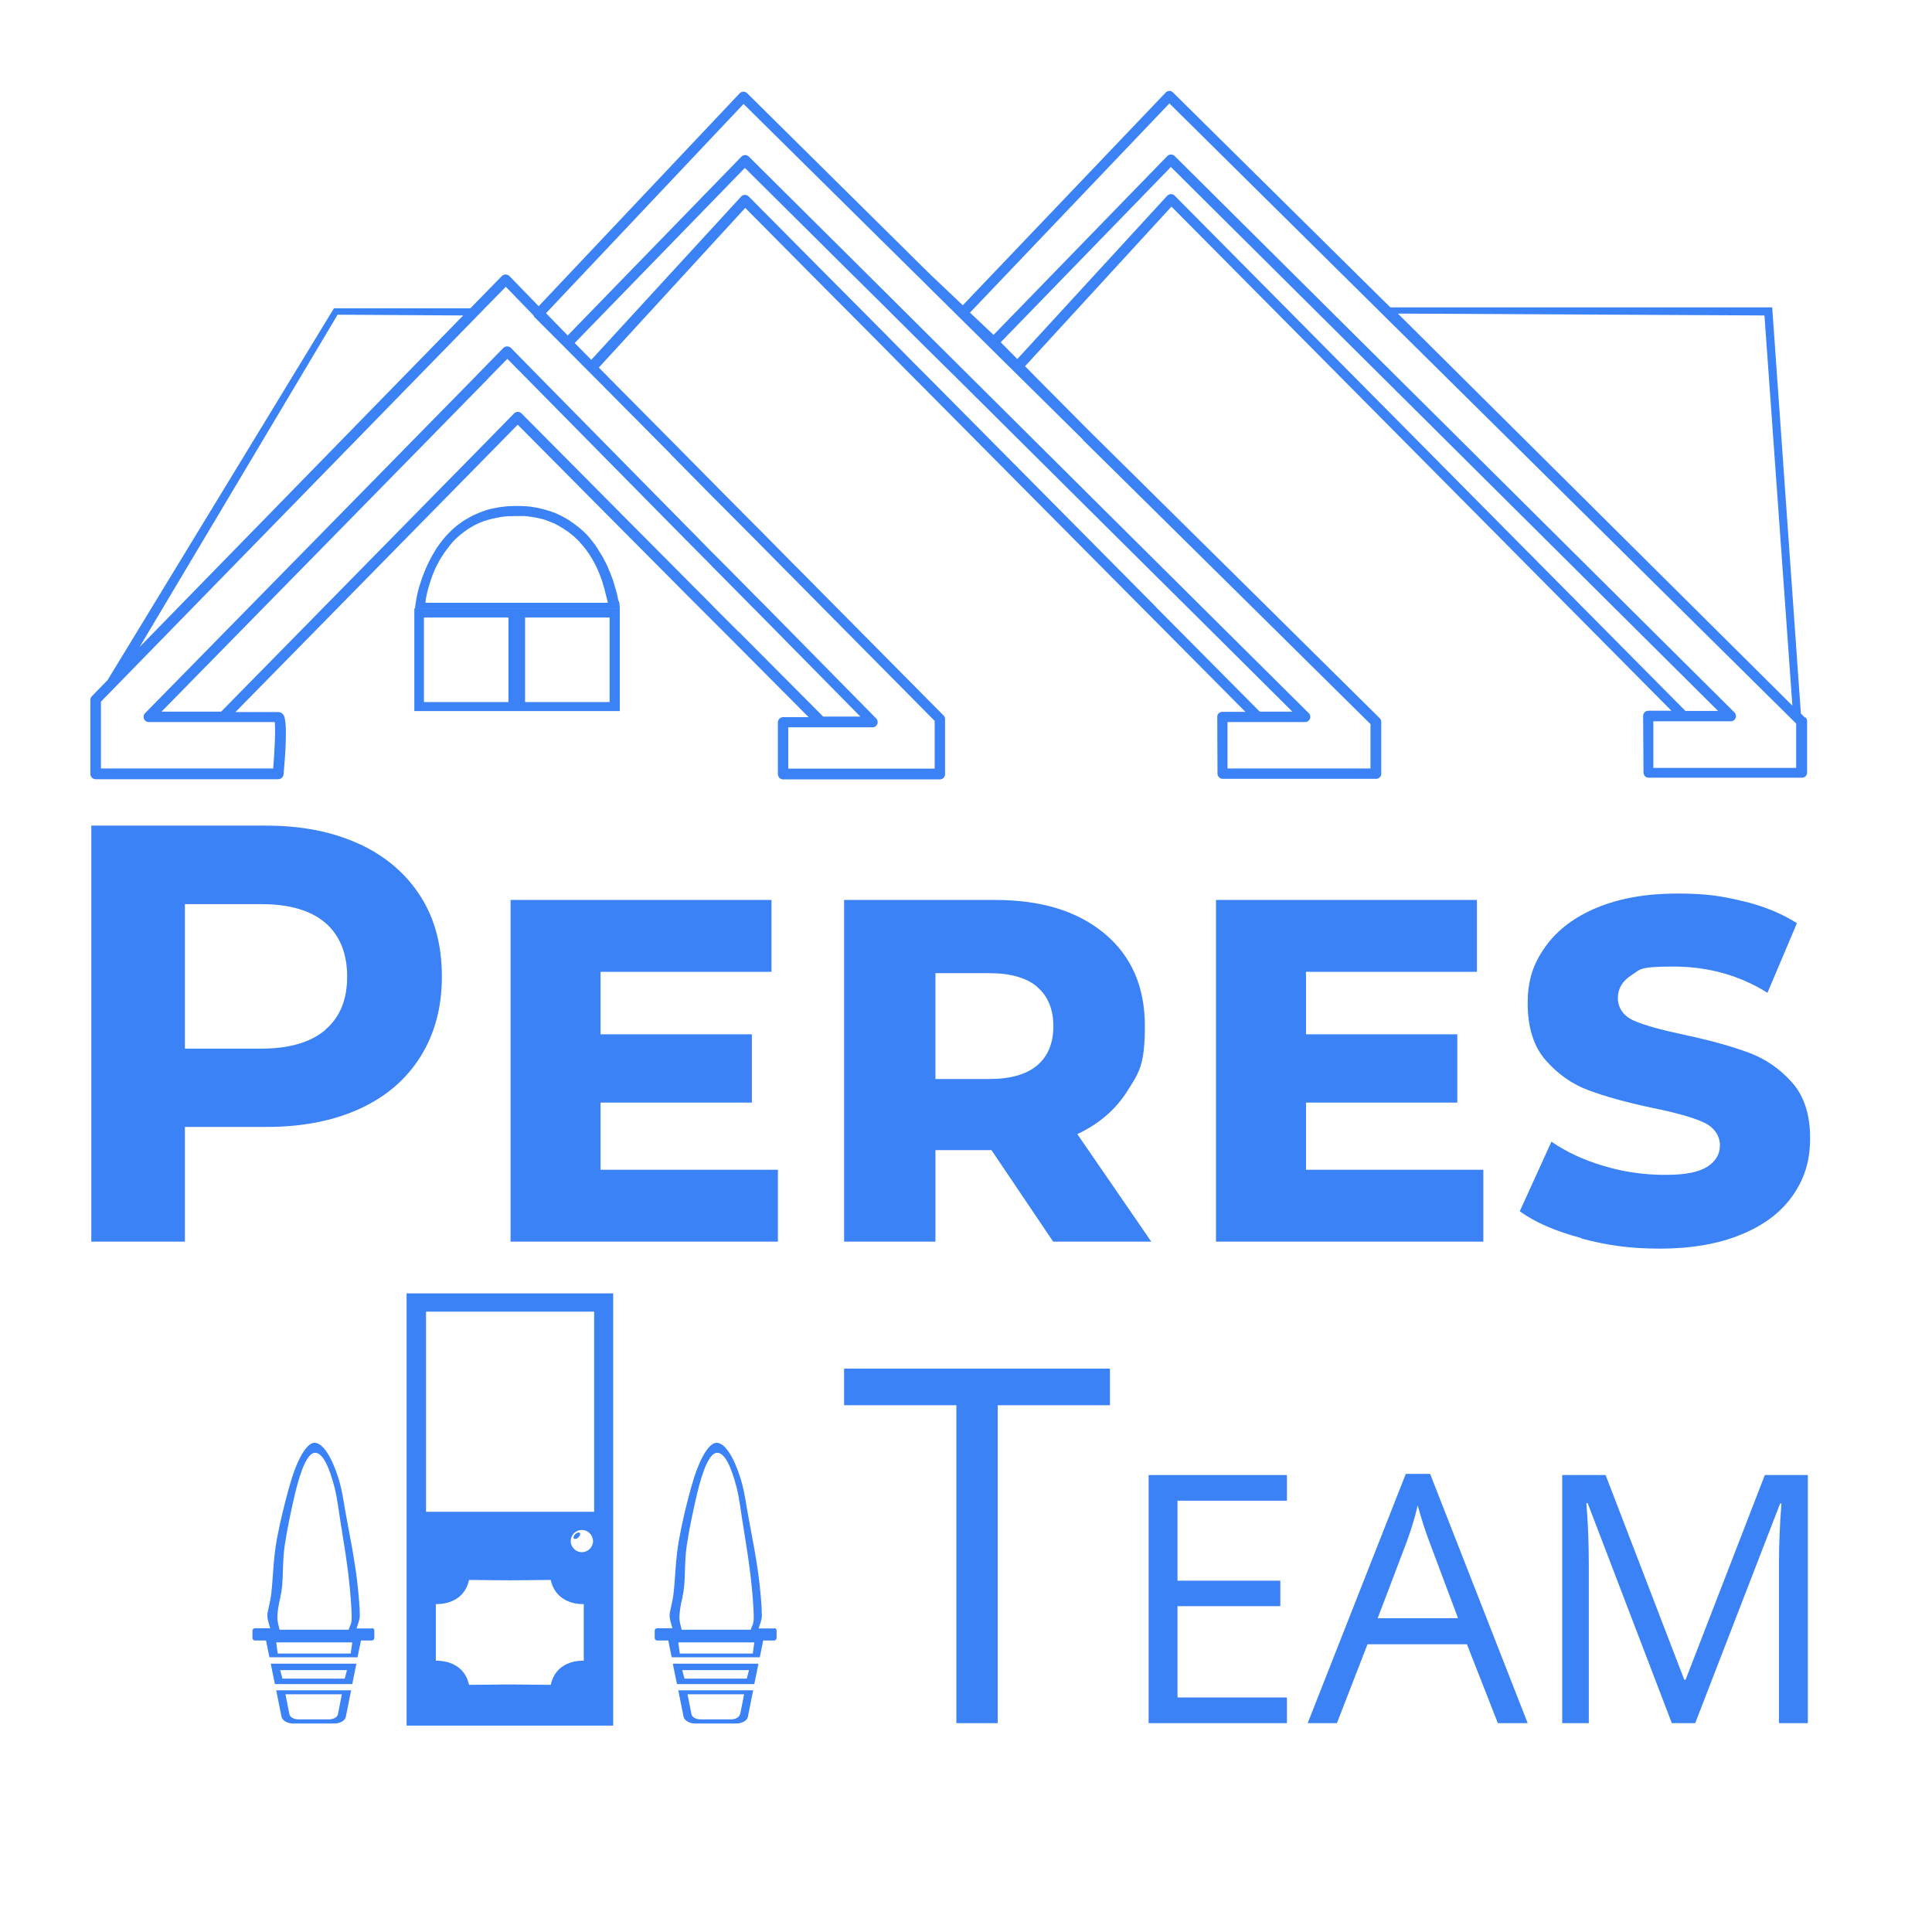
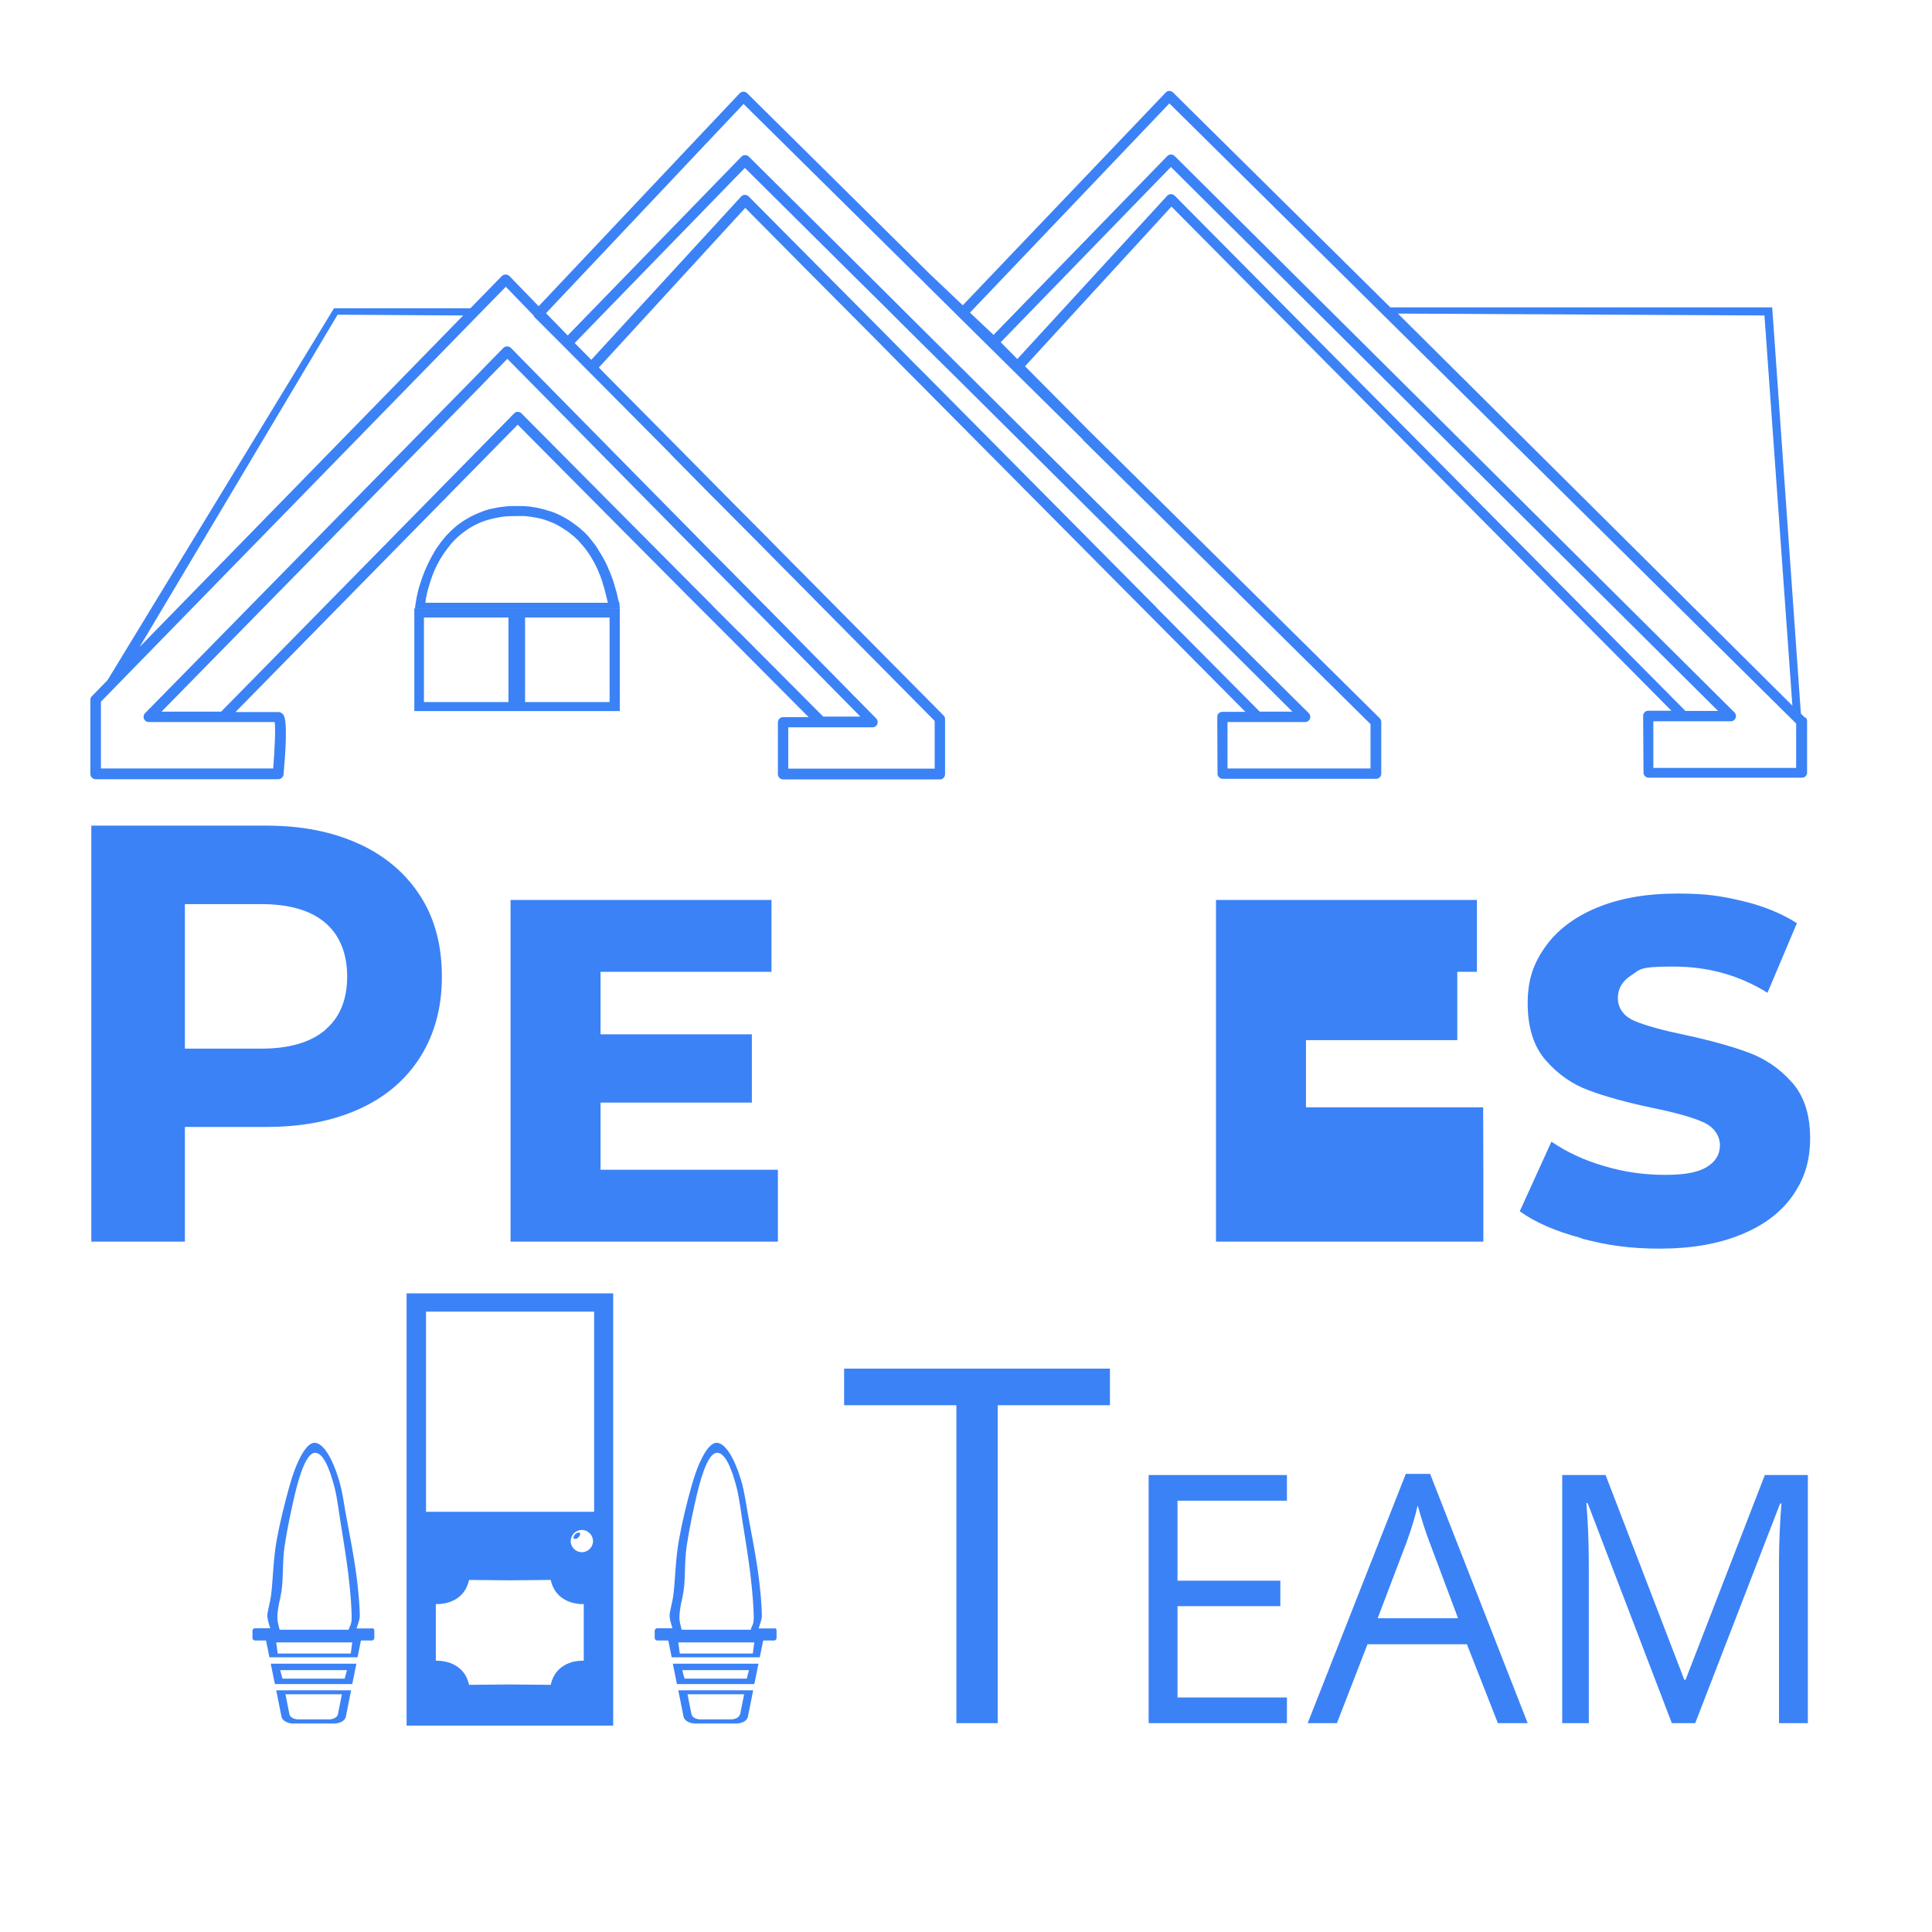
<svg xmlns="http://www.w3.org/2000/svg" id="Layer_1" version="1.1" viewBox="0 0 1024 1024">
  <defs>
    <style>
      .st0 {
        fill: #3b82f6;
      }
    </style>
  </defs>
  <g>
    <path class="st0" d="M190.6,447.4c14,6.5,24.7,15.8,32.3,27.7s11.3,26.1,11.3,42.5-3.8,30.3-11.3,42.4c-7.6,12.1-18.3,21.3-32.3,27.7-14,6.4-30.4,9.6-49.4,9.6h-43.2v60.8h-49.6v-220.5h92.7c19,0,35.4,3.3,49.4,9.8h0ZM172.4,545.8c7.8-6.6,11.6-16,11.6-28.2s-3.9-21.9-11.6-28.5-19.1-9.9-34-9.9h-40.4v76.6h40.4c14.9,0,26.2-3.3,34-9.9Z" />
    <path class="st0" d="M412.3,620v38.1h-141.7v-181.1h138.3v38.1h-90.6v33.1h80.2v36.2h-80.2v35.6h93.9Z" />
-     <path class="st0" d="M525.5,609.6h-29.7v48.5h-48.4v-181.1h80.2c24.3,0,43.5,5.9,57.8,17.8,14.3,11.9,21.4,28.2,21.4,49s-3.1,24.7-9.3,34.5c-6.2,9.8-15,17.4-26.5,22.8l39.2,57h-52l-32.7-48.5h0ZM549.7,523c-5.7-4.8-14.2-7.2-25.4-7.2h-28.5v56.1h28.5c11.2,0,19.7-2.4,25.4-7.2,5.7-4.8,8.6-11.8,8.6-20.8s-2.9-16-8.6-20.8h0Z" />
-     <path class="st0" d="M786.2,620v38.1h-141.7v-181.1h138.3v38.1h-90.6v33.1h80.2v36.2h-80.2v35.6h93.9Z" />
+     <path class="st0" d="M786.2,620v38.1h-141.7v-181.1h138.3v38.1h-90.6h80.2v36.2h-80.2v35.6h93.9Z" />
    <path class="st0" d="M838.1,656.2c-13.6-3.6-24.4-8.3-32.6-14.2l16.8-36.9c8,5.5,17.2,9.8,27.8,12.9,10.6,3.2,21.4,4.7,32.4,4.7s17.6-1.4,22.2-4.2c4.6-2.8,6.9-6.7,6.9-11.5s-2.9-9.5-8.6-12.1c-5.7-2.6-14.8-5.2-27.2-7.7-13.7-2.9-24.9-6-33.7-9.3-8.8-3.2-16.4-8.6-22.8-15.9s-9.6-17.4-9.6-30.2,3.2-21.4,9.5-30.2c6.3-8.8,15.5-15.7,27.4-20.6,11.9-4.9,26-7.4,42.1-7.4s23.4,1.3,34.6,3.9c11.2,2.6,20.9,6.6,29.1,11.8l-15.6,36.9c-14.7-9.2-31.3-13.9-49.9-13.9s-17.4,1.5-22.2,4.6c-4.8,3-7.2,7.1-7.2,12.1s2.8,9.5,8.6,12c5.7,2.5,14.8,5,27.2,7.6,13.5,2.9,24.6,6,33.5,9.3,8.9,3.3,16.5,8.5,23,15.8,6.4,7.2,9.6,17.1,9.6,29.5s-3.1,21.7-9.3,30.6c-6.2,8.8-15.3,15.7-27.4,20.6-12,4.9-26.3,7.4-42.8,7.4s-28.2-1.8-41.8-5.4h0Z" />
  </g>
  <g>
    <path class="st0" d="M528.8,913.3h-21.9v-168.5h-59.5v-19.4h140.9v19.4h-59.5v168.5Z" />
    <path class="st0" d="M682.1,913.3h-73.3v-131.5h73.3v13.6h-58v42.4h54.5v13.5h-54.5v48.4h58v13.7h0Z" />
    <path class="st0" d="M793.9,913.3l-16.4-41.8h-52.7l-16.2,41.8h-15.5l52-132.1h12.9l51.7,132.1h-15.8ZM772.8,857.7l-15.3-40.8c-2-5.2-4-11.5-6.1-19-1.3,5.8-3.2,12.1-5.7,19l-15.5,40.8h42.5,0Z" />
    <path class="st0" d="M886.1,913.3l-44.6-116.6h-.7c.8,9.2,1.3,20.2,1.3,32.9v83.7h-14.1v-131.5h23l41.7,108.5h.7l42-108.5h22.8v131.5h-15.3v-84.7c0-9.7.4-20.3,1.3-31.7h-.7l-45,116.4h-12.3Z" />
  </g>
  <g>
    <path class="st0" d="M307.1,812.6s-.1,0-.2-.1c-.5-.2-1.3,0-2,.8-.1.1-.2.3-.3.4,0,0,0,0,0,0-.5.7-.6,1.4-.3,1.7.4.4,1.4.1,2.2-.7.8-.8,1.1-1.7.7-2.2h0ZM307.1,812.6s-.1,0-.2-.1c-.5-.2-1.3,0-2,.8-.1.1-.2.3-.3.4,0,0,0,0,0,0-.5.7-.6,1.4-.3,1.7.4.4,1.4.1,2.2-.7.8-.8,1.1-1.7.7-2.2h0ZM307.1,812.6s-.1,0-.2-.1c-.5-.2-1.3,0-2,.8-.1.1-.2.3-.3.4,0,0,0,0,0,0-.5.7-.6,1.4-.3,1.7.4.4,1.4.1,2.2-.7.8-.8,1.1-1.7.7-2.2h0ZM307.1,812.6s-.1,0-.2-.1c-.5-.2-1.3,0-2,.8-.1.1-.2.3-.3.4,0,0,0,0,0,0-.5.7-.6,1.4-.3,1.7.4.4,1.4.1,2.2-.7.8-.8,1.1-1.7.7-2.2h0ZM307.1,812.6s-.1,0-.2-.1c-.5-.2-1.3,0-2,.8-.1.1-.2.3-.3.4,0,0,0,0,0,0-.5.7-.6,1.4-.3,1.7.4.4,1.4.1,2.2-.7.8-.8,1.1-1.7.7-2.2h0ZM307.1,812.6s-.1,0-.2-.1c-.5-.2-1.3,0-2,.8-.1.1-.2.3-.3.4,0,0,0,0,0,0-.5.7-.6,1.4-.3,1.7.4.4,1.4.1,2.2-.7.8-.8,1.1-1.7.7-2.2h0ZM307.1,812.6s-.1,0-.2-.1c-.5-.2-1.3,0-2,.8-.1.1-.2.3-.3.4,0,0,0,0,0,0-.5.7-.6,1.4-.3,1.7.4.4,1.4.1,2.2-.7.8-.8,1.1-1.7.7-2.2h0ZM307.1,812.6s-.1,0-.2-.1c-.5-.2-1.3,0-2,.8-.1.1-.2.3-.3.4,0,0,0,0,0,0-.5.7-.6,1.4-.3,1.7.4.4,1.4.1,2.2-.7.8-.8,1.1-1.7.7-2.2h0ZM307.1,812.6s-.1,0-.2-.1c-.5-.2-1.3,0-2,.8-.1.1-.2.3-.3.4,0,0,0,0,0,0-.5.7-.6,1.4-.3,1.7.4.4,1.4.1,2.2-.7.8-.8,1.1-1.7.7-2.2h0ZM307.1,812.6s-.1,0-.2-.1c-.5-.2-1.3,0-2,.8-.1.1-.2.3-.3.4,0,0,0,0,0,0-.5.7-.6,1.4-.3,1.7.4.4,1.4.1,2.2-.7.8-.8,1.1-1.7.7-2.2h0ZM307.1,812.6s-.1,0-.2-.1c-.5-.2-1.3,0-2,.8-.1.1-.2.3-.3.4,0,0,0,0,0,0-.5.7-.6,1.4-.3,1.7.4.4,1.4.1,2.2-.7.8-.8,1.1-1.7.7-2.2h0ZM215.5,685.5v229.1h109.5v-229.1h-109.5,0ZM309.4,880.2c-1.5,0-4.3,0-7.3,1.1-3.8,1.3-8.6,4.4-10.2,11.7l-21.7-.2-21.6.2c-1.6-7.3-6.4-10.3-10.3-11.7-3-1-5.8-1.1-7.3-1.1v-30c1.4,0,4.3,0,7.3-1.1,3.9-1.3,8.7-4.4,10.3-11.7l21.7.2,21.6-.2c1.6,7.3,6.4,10.3,10.2,11.7,3,1,5.8,1.2,7.3,1.1v30h0ZM314.3,817.5c-.4,2.9-2.9,5.2-5.9,5.2s-5.5-2.3-5.9-5.2c0-.2,0-.5,0-.7,0-3.3,2.7-5.9,5.9-5.9s5.9,2.7,5.9,5.9,0,.5,0,.7h0ZM314.9,801.3h-89.1v-106.1h89.1v106.1ZM307,812.5c-.5-.2-1.3,0-2,.8-.1.1-.2.3-.3.4,0,0,0,0,0,0-.5.7-.6,1.4-.3,1.7.4.4,1.4.1,2.2-.7.8-.8,1.1-1.7.7-2.2,0,0-.1,0-.2-.1h0ZM307.1,812.6s-.1,0-.2-.1c-.5-.2-1.3,0-2,.8-.1.1-.2.3-.3.4,0,0,0,0,0,0-.5.7-.6,1.4-.3,1.7.4.4,1.4.1,2.2-.7.8-.8,1.1-1.7.7-2.2h0ZM307.1,812.6s-.1,0-.2-.1c-.5-.2-1.3,0-2,.8-.1.1-.2.3-.3.4,0,0,0,0,0,0-.5.7-.6,1.4-.3,1.7.4.4,1.4.1,2.2-.7.8-.8,1.1-1.7.7-2.2h0ZM307.1,812.6s-.1,0-.2-.1c-.5-.2-1.3,0-2,.8-.1.1-.2.3-.3.4,0,0,0,0,0,0-.5.7-.6,1.4-.3,1.7.4.4,1.4.1,2.2-.7.8-.8,1.1-1.7.7-2.2h0ZM307.1,812.6s-.1,0-.2-.1c-.5-.2-1.3,0-2,.8-.1.1-.2.3-.3.4,0,0,0,0,0,0-.5.7-.6,1.4-.3,1.7.4.4,1.4.1,2.2-.7.8-.8,1.1-1.7.7-2.2h0ZM307.1,812.6s-.1,0-.2-.1c-.5-.2-1.3,0-2,.8-.1.1-.2.3-.3.4,0,0,0,0,0,0-.5.7-.6,1.4-.3,1.7.4.4,1.4.1,2.2-.7.8-.8,1.1-1.7.7-2.2h0ZM307.1,812.6s-.1,0-.2-.1c-.5-.2-1.3,0-2,.8-.1.1-.2.3-.3.4,0,0,0,0,0,0-.5.7-.6,1.4-.3,1.7.4.4,1.4.1,2.2-.7.8-.8,1.1-1.7.7-2.2h0ZM307.1,812.6s-.1,0-.2-.1c-.5-.2-1.3,0-2,.8-.1.1-.2.3-.3.4,0,0,0,0,0,0-.5.7-.6,1.4-.3,1.7.4.4,1.4.1,2.2-.7.8-.8,1.1-1.7.7-2.2h0ZM307.1,812.6s-.1,0-.2-.1c-.5-.2-1.3,0-2,.8-.1.1-.2.3-.3.4,0,0,0,0,0,0-.5.7-.6,1.4-.3,1.7.4.4,1.4.1,2.2-.7.8-.8,1.1-1.7.7-2.2h0ZM307.1,812.6s-.1,0-.2-.1c-.5-.2-1.3,0-2,.8-.1.1-.2.3-.3.4,0,0,0,0,0,0-.5.7-.6,1.4-.3,1.7.4.4,1.4.1,2.2-.7.8-.8,1.1-1.7.7-2.2h0ZM307.1,812.6s-.1,0-.2-.1c-.5-.2-1.3,0-2,.8-.1.1-.2.3-.3.4,0,0,0,0,0,0-.5.7-.6,1.4-.3,1.7.4.4,1.4.1,2.2-.7.8-.8,1.1-1.7.7-2.2h0ZM307.1,812.6s-.1,0-.2-.1c-.5-.2-1.3,0-2,.8-.1.1-.2.3-.3.4,0,0,0,0,0,0-.5.7-.6,1.4-.3,1.7.4.4,1.4.1,2.2-.7.8-.8,1.1-1.7.7-2.2h0Z" />
    <path class="st0" d="M306.5,814.7c-.8.8-1.8,1.1-2.2.7-.3-.3-.2-1,.3-1.7h0c.7-.6,1.5-1,2.3-1.2,0,0,.1,0,.2.1.4.4.1,1.4-.7,2.2h0Z" />
-     <line class="st0" x1="287.3" y1="860.7" x2="286.4" y2="860.7" />
    <line class="st0" x1="287.3" y1="860.7" x2="286.4" y2="860.7" />
    <line class="st0" x1="287.3" y1="860.7" x2="286.4" y2="860.7" />
    <path class="st0" d="M306.5,814.7c-.8.8-1.8,1.1-2.2.7-.3-.3-.2-1,.3-1.7h0c0-.2.2-.3.3-.4.7-.7,1.5-1,2-.8,0,0,.1,0,.2.1.4.4.1,1.4-.7,2.2h0Z" />
    <path class="st0" d="M306.5,814.7c-.8.8-1.8,1.1-2.2.7-.3-.3-.2-1,.3-1.7h0c0-.2.2-.3.3-.4.7-.7,1.5-1,2-.8,0,0,.1,0,.2.1.4.4.1,1.4-.7,2.2h0Z" />
  </g>
  <path class="st0" d="M143.5,881.8l2.2,10.8h41l2.2-10.8h-45.4ZM182.7,889.7h-33l-1.2-4.5h35.4l-1.2,4.5ZM146.4,895.9l2.8,14c.4,2,3.1,3.6,6.2,3.6h21.7c3.1,0,5.8-1.5,6.2-3.6l2.8-14h-39.7,0ZM179.1,908.6c-.3,1.5-2.3,2.7-4.7,2.7h-16.3c-2.4,0-4.4-1.2-4.7-2.7l-2.1-10.6h29.9l-2.1,10.6Z" />
  <g>
    <g>
      <path class="st0" d="M197.2,863.1h-8.2c.6-2.2,1.7-4.4,1.7-6.8,0-3.9-.6-13.1-2.2-24.3-1.1-7.5-2.6-15.8-4.2-24.1-1.7-8.4-2.6-17-4.8-24-3.6-11.7-8.4-19.2-12.8-19.2s-9.6,9.6-13.4,23.4c-2.4,8.5-4.8,18.3-6.6,27.9-1.9,10.5-2,20.8-2.9,28.5-.6,5.3-2.1,9.4-2.1,11.7s.9,4.6,1.5,6.8h-8c-.8,0-1.4.6-1.4,1.3v3.9c0,.7.6,1.3,1.4,1.3h5.8l1.8,8.9h46.7l1.8-8.9h5.8c.7,0,1.3-.6,1.3-1.4v-3.9c0-.7-.6-1.3-1.3-1.3h0ZM148.6,846.3c1.9-7.2.8-17.2,2.3-27.2,1.4-9.2,3.4-18.5,5.3-26.7,3.1-13.2,6.8-22.4,10.8-22.4s7.4,7.2,10.3,18.3c1.7,6.7,2.5,14.9,3.9,22.9,1.3,7.9,2.5,15.8,3.4,23,1.3,10.7,1.8,19.4,1.8,23.2s-1.1,4.4-1.6,6.4h-36.6c-.5-2.1-1.2-4.2-1.2-6.4s.4-6.1,1.7-11.1ZM185.9,876.4h-38.7l-.8-5.9h40.3l-.8,5.9Z" />
      <path class="st0" d="M190,868.7h0Z" />
      <path class="st0" d="M142.5,868.7h0Z" />
    </g>
    <path class="st0" d="M146.3,870.1h0Z" />
    <path class="st0" d="M356.6,881.8l2.2,10.8h41l2.2-10.8h-45.4ZM395.8,889.7h-33l-1.2-4.5h35.4l-1.2,4.5ZM359.5,895.9l2.8,14c.4,2,3.1,3.6,6.2,3.6h21.7c3.1,0,5.8-1.5,6.2-3.6l2.8-14h-39.7ZM392.2,908.6c-.3,1.5-2.3,2.7-4.7,2.7h-16.3c-2.4,0-4.4-1.2-4.7-2.7l-2.1-10.6h30l-2.1,10.6Z" />
    <g>
      <path class="st0" d="M410.3,863.1h-8.2c.6-2.2,1.7-4.4,1.7-6.8,0-3.9-.6-13.1-2.2-24.3-1.1-7.5-2.6-15.8-4.2-24.1-1.7-8.4-2.6-17-4.8-24-3.6-11.7-8.4-19.2-12.8-19.2s-9.6,9.6-13.4,23.4c-2.4,8.5-4.8,18.3-6.5,27.9-1.9,10.5-2,20.8-2.9,28.5-.6,5.3-2.1,9.4-2.1,11.7s.9,4.6,1.5,6.8h-8c-.8,0-1.4.6-1.4,1.3v3.9c0,.7.6,1.3,1.4,1.3h5.8l1.8,8.9h46.7l1.8-8.9h5.8c.7,0,1.3-.6,1.3-1.4v-3.9c0-.7-.6-1.3-1.3-1.3h0ZM361.7,846.3c1.9-7.2.8-17.2,2.3-27.2,1.4-9.2,3.4-18.5,5.3-26.7,3.1-13.2,6.8-22.4,10.8-22.4s7.4,7.2,10.3,18.3c1.7,6.7,2.5,14.9,3.9,22.9,1.3,7.9,2.5,15.8,3.4,23,1.3,10.7,1.8,19.4,1.8,23.2s-1.1,4.4-1.6,6.4h-36.6c-.5-2.1-1.2-4.2-1.2-6.4s.4-6.1,1.7-11.1h0ZM399,876.4h-38.7l-.8-5.9h40.3l-.8,5.9h0Z" />
      <path class="st0" d="M403.1,868.7h0Z" />
      <path class="st0" d="M355.6,868.7h0Z" />
    </g>
    <path class="st0" d="M359.5,870.1h0Z" />
  </g>
  <path class="st0" d="M328.1,320.4l-2.1,2.1h2.4s0-.8-.3-2.1ZM323.1,355.9v7.8h0v-7.8h0Z" />
-   <path class="st0" d="M323.1,355.9v7.8h0v-7.8h0ZM323.1,355.9v7.8h0v-7.8h0ZM323.1,355.9v7.8h0v-7.8h0ZM323.1,355.9v7.8h0v-7.8h0ZM323.1,355.9v7.8h0v-7.8h0ZM323.1,355.9v7.8h0v-7.8h0ZM323.1,355.9v7.8h0v-7.8h0ZM323.1,355.9v7.8h0v-7.8h0ZM323.1,355.9v7.8h0v-7.8h0ZM323.1,355.9v7.8h0v-7.8h0ZM323.1,355.9v7.8h0v-7.8h0ZM323.1,355.9v7.8h0v-7.8h0ZM323.1,355.9v7.8h0v-7.8h0ZM323.1,355.9v7.8h0v-7.8h0ZM323.1,355.9v7.8h0v-7.8h0Z" />
-   <path class="st0" d="M328.1,320.4l-2.1,2.1h2.4s0-.8-.3-2.1ZM323.1,355.9v7.8h0v-7.8h0Z" />
  <path class="st0" d="M956.7,380.4l-2.2-2.2-15.2-215.3h-202.4l-115.2-113.9c-.5-.5-1.2-.8-2-.8-.7,0-1.4.3-1.9.9l-107.5,112.7-17.5-16.6-96.8-95.8c-.5-.5-1.2-.8-2-.8-.7,0-1.5.3-2,.9l-106.5,112.8-15.5-16c-.5-.5-1.2-.8-2-.8s-1.5.3-2,.8l-8.1,8.3-8.6,8.8h-72.3l-120,197.1-8.3,8.5c-.5.5-.8,1.2-.8,1.9v39.3c0,1.5,1.2,2.8,2.8,2.8h96.8c1.4,0,2.6-1.1,2.8-2.5,2.6-28.8.4-31.2-.4-32-.6-.7-1.4-1.1-2.4-1.1h-22.7l104.3-106.2,28.8-29.3,16.5-16.8,56.1,56.5,18.4,18.5,15.1,15.2,3.9,3.9,2.9,2.9,5.6,5.6,7.5,7.5,3.9,3.9,40.8,41h-13.5c-1.5,0-2.8,1.2-2.8,2.8v27.4c0,1.5,1.2,2.8,2.8,2.8h83.1c1.5,0,2.7-1.2,2.7-2.8v-29.2c0-.7-.3-1.4-.8-1.9l-56.5-57-19.6-19.8-3.9-3.9-15.9-16.1-3.9-3.9-15.2-15.3-8.7-8.8-18.1-18.3-35.3-35.6-5.6-5.7,77.6-84.6,33.9,34.2,18.5,18.6,17.8,17.9,15.4,15.6,3.9,3.9,104.8,105.6,15.9,16,54.9,55.3h-12.3c-.7,0-1.4.3-1.9.8-.4.4-.7.9-.7,1.5,0,.1,0,.3,0,.4v5s.1,21.9.1,21.9v3.2c0,1,.6,1.8,1.4,2.3.4.3.9.4,1.4.4h81.3c1.5,0,2.7-1.2,2.7-2.8v-27.4c0-.7-.3-1.4-.8-1.9l-2.2-2.2-46.7-46.2-10.6-10.5-94.9-93.8-27.6-27.8-6-6.1,77.6-84.6,265,267.2h-12.3c-.7,0-1.4.3-1.9.8-.5.5-.8,1.2-.8,1.9l.2,30.1c0,1.5,1.2,2.7,2.7,2.7h81.3c1.5,0,2.7-1.2,2.7-2.7v-27.4c0-.7-.3-1.4-.8-1.9h0ZM935.2,167.2l14.8,206.8-209.1-207.8,194.3,1ZM179.1,166.8l66.4.4-171.5,175.7,105-176.2h0ZM391.6,335l-3.9-3.9-9.2-9.2-2.1-2.2-4.6-4.6-3.9-3.9-15.1-15.2-19.3-19.4-57.1-57.5c-.5-.5-1.2-.8-2-.8-.7,0-1.4.3-1.9.8l-14.5,14.8-28.8,29.3-112,114h-31.6l143.6-146.4,28.8-29.4,1.2-1.3,9.7-9.9,9.8,9.9,62.6,63.5,21.6,21.9,13.5,13.6,1.6,1.7,3.9,3.9,15.9,16.1,1,1,2.9,2.9,54.3,55.1h-19.7l-44.7-44.9h0ZM355.4,240.7l21,21.3,4.9,4.9,15.2,15.3,3.9,3.9,15.9,16.1,3.9,3.9,15.7,15.9,59.5,60.1v25.3h-77.6v-21.9h44.7c1.1,0,2.1-.7,2.5-1.7.4-1,.2-2.2-.6-3l-58-58.9-1-1-3.9-3.9-15.9-16.1-3.9-3.9-5.5-5.5-9.6-9.8-22.5-22.8-57.8-58.7-15.5-15.8c-.5-.5-1.2-.8-2-.8s-1.5.3-2,.8l-9,9.2-6.4,6.6-22.4,22.8-152.1,155c-.8.8-1,2-.6,3,.4,1,1.4,1.7,2.5,1.7h66.8c.5,3.8,0,14.7-.8,24.6H53.5v-35.4l204.5-209.6,10.1-10.3,14.7,15.2c.1.4.3.8.7,1.1l15.5,15.5,12.7,12.8,3.6,3.6,40.1,40.4h0ZM612.9,321.9l-23.6-23.8-97.1-97.9-3.9-3.9-3.9-3.9-15.4-15.6-13.9-14-18.5-18.6-39.8-40.1c-.5-.5-1.2-.8-2-.8-.8,0-1.5.3-2,.9l-79.4,86.5-8.8-8.9,90.2-92.8,55.6,55.2,18.8,18.6,6.8,6.8,15.6,15.5,15.3,15.1,82.3,81.8,40.1,39.8,52.8,52.5,2.9,2.9h-17.3l-54.9-55.3h0ZM573.9,233.1l15.4,15.2,74.5,73.6,18.4,18.2,44.2,43.7v23.5h-75.8v-22.3c0,0,0-2.3,0-2.3h41.2c1.1,0,2.1-.7,2.5-1.7.4-1,.2-2.2-.6-3l-11.5-11.4-45-44.7-47.9-47.6-74.5-74.1-34.8-34.6-3.9-3.9-17.7-17.6-61.5-61.1c-.5-.5-1.2-.8-2-.8-.7,0-1.4.3-1.9.8l-92.1,94.8-11.5-11.8,104.7-110.9,90,89,4.7,4.6,3.9,3.9,48.1,47.6,33.2,32.8h0ZM622.6,103.7c-.5-.5-1.2-.8-2-.8-.7,0-1.4.3-2,.9l-79.4,86.5-8.8-8.9,90.2-92.9,290,288.3h-17.3L622.6,103.7ZM952.1,407h-75.8v-24.7c-.1,0,41.1,0,41.1,0,1.1,0,2.1-.7,2.5-1.7.4-1,.2-2.2-.6-3L622.6,82.7c-.5-.5-1.2-.8-2-.8-.7,0-1.4.3-1.9.8l-92.1,94.8-12.5-11.8,105.7-110.9,332.2,328.7v23.5h0Z" />
  <path class="st0" d="M219.6,322.5v54.4h108.9v-54.4h-108.9ZM269.5,372.1h-44.8v-44.8h44.8v44.8h0ZM323.1,363.7h0v8.4h-44.8v-44.8h44.8v28.6h0s0,7.8,0,7.8h0Z" />
  <polygon class="st0" points="323.1 355.9 323.1 363.7 323.1 363.8 323.1 355.9 323.1 355.9" />
  <path class="st0" d="M328.4,322.5h-2.4l2.1-2.1c.2,1.4.3,2.1.3,2.1Z" />
  <path class="st0" d="M327.8,318.6c0-.3-.1-.7-.2-1-.2-1.1-.5-2.3-.8-3.6-.1-.5-.3-1.1-.5-1.7,0-.3-.2-.7-.3-1,0-.3-.2-.5-.2-.8,0-.2-.1-.4-.2-.6,0-.3-.2-.7-.3-1,0-.1,0-.2-.1-.4-.2-.7-.4-1.4-.7-2-.3-.8-.6-1.6-.9-2.4-.1-.4-.3-.8-.5-1.2-.3-.8-.7-1.6-1-2.4-.5-1.1-1-2.2-1.6-3.3-.9-1.8-1.9-3.5-3.1-5.3-.1-.2-.3-.4-.4-.7-.2-.3-.4-.6-.6-1-.4-.6-.8-1.1-1.2-1.7-1-1.3-2-2.6-3.1-3.9-.3-.4-.7-.8-1-1.1-.2-.2-.3-.4-.5-.5-.5-.5-1-1.1-1.5-1.5-.1-.1-.2-.2-.4-.3-.7-.7-1.4-1.3-2.2-1.9-.4-.3-.7-.6-1.2-.9-.9-.7-1.7-1.3-2.6-1.9-.5-.4-1-.7-1.5-1-.5-.3-1-.6-1.5-.9-.6-.3-1.1-.6-1.7-.9-.5-.3-1-.5-1.6-.8-.6-.3-1.1-.5-1.7-.8-.7-.3-1.4-.6-2.1-.8-.5-.2-1-.4-1.6-.5-.6-.2-1.3-.4-1.9-.6-.5-.1-1-.3-1.5-.4-.4,0-.8-.2-1.2-.3-.6-.1-1.2-.3-1.8-.4-1.2-.2-2.5-.4-3.8-.6-.7,0-1.5-.2-2.2-.2-.6,0-1.2,0-1.8-.1-.9,0-1.9,0-2.9,0-1.5,0-2.9,0-4.3.1-.7,0-1.4.1-2.1.2-2.4.2-4.6.6-6.7,1.1-.4,0-.7.1-1,.2-.6.1-1.1.3-1.7.5-.4.1-.9.2-1.3.4-.7.2-1.4.5-2.1.8-2.4.9-4.8,2-6.9,3.3-.6.3-1.1.7-1.7,1-.6.4-1.3.8-1.9,1.3-.8.5-1.5,1.1-2.2,1.6-.8.7-1.6,1.4-2.4,2.1-.4.4-.8.8-1.2,1.2-.8.8-1.5,1.5-2.2,2.3-.5.6-1,1.2-1.5,1.8-.3.3-.5.6-.7.9-.4.5-.9,1.1-1.2,1.6-1.3,1.7-2.4,3.5-3.4,5.3-.5.9-1,1.8-1.4,2.6-.5.9-.9,1.8-1.3,2.6-1,2.1-1.9,4.2-2.6,6.2-.2.5-.4.9-.5,1.4-.3.8-.5,1.6-.8,2.4-.2.7-.4,1.3-.6,1.9-.7,2.3-1.1,4.4-1.5,6.2,0,.3-.1.5-.1.8-.1.9-.3,1.6-.4,2.3,0,.4-.1.7-.1,1-.1.9-.2,1.4-.2,1.4h106.5l2-2.1c0-.5-.2-1.1-.3-1.8h0ZM225.5,319.5s0-.4.1-1.1c0-.2,0-.5.1-.8,0-.5.2-1.2.4-1.9,0-.2,0-.4.1-.7.3-1.5.8-3.3,1.4-5.2.2-.5.3-1.1.5-1.6.2-.6.4-1.3.7-2,.1-.4.3-.8.4-1.2.6-1.7,1.4-3.5,2.3-5.3.4-.8.8-1.5,1.2-2.2.4-.8.8-1.5,1.3-2.2.9-1.5,1.9-3,3.1-4.5.4-.5.7-.9,1.1-1.4.2-.3.4-.5.6-.8.4-.5.9-1,1.3-1.5.6-.7,1.3-1.3,2-2,.4-.3.7-.7,1.1-1,.7-.6,1.4-1.2,2.1-1.7.6-.5,1.3-.9,1.9-1.4.5-.4,1.1-.7,1.7-1.1.5-.3,1-.6,1.5-.9,1.9-1.1,3.9-2,6.1-2.8.6-.2,1.2-.4,1.9-.6.4-.1.8-.2,1.2-.3.5-.1,1-.3,1.5-.4.3,0,.6-.1.9-.2,1.9-.4,3.9-.8,6-1,.6,0,1.2-.1,1.8-.1,1.2,0,2.5-.1,3.8-.1s1.7,0,2.5,0c.5,0,1.1,0,1.6,0,.7,0,1.3.1,2,.2,1.2.1,2.3.3,3.4.5.5,0,1.1.2,1.6.3.4,0,.7.1,1,.2.5.1.9.2,1.3.3.6.1,1.1.3,1.7.5.5.1.9.3,1.4.5.6.2,1.2.4,1.8.7.5.2,1,.4,1.5.6.5.2,1,.4,1.4.7.5.2,1,.5,1.5.8.4.2.9.5,1.3.8.5.2.9.5,1.3.8.8.5,1.6,1,2.4,1.6.4.3.7.5,1,.8.7.5,1.3,1.1,2,1.6.1,0,.2.2.3.3.5.4.9.9,1.4,1.3.1.1.3.3.5.5.3.3.6.6.9,1,1,1.1,1.9,2.2,2.8,3.3.4.5.7.9,1,1.4.2.3.4.5.6.8.1.2.3.4.4.6,1,1.5,1.9,3,2.7,4.5.5.9,1,1.9,1.4,2.8.3.7.6,1.3.9,2,.1.4.3.7.4,1,.3.7.6,1.4.8,2,.2.6.4,1.2.6,1.7,0,.1,0,.2.1.3.1.3.2.6.3.9,0,.2.1.3.1.5,0,.2.2.4.2.7.1.3.2.6.3.9.2.5.3,1,.4,1.4.3,1.1,1.7,6.8,1.8,7.2h-97.3,0Z" />
  <path class="st0" d="M328.4,322.5h-2.4l2.1-2.1c.2,1.4.3,2.1.3,2.1Z" />
  <rect class="st0" x="269.5" y="327.3" width="0" height="44.8" />
  <polygon class="st0" points="323.1 327.3 323.1 355.9 323.1 355.9 323.1 327.3 323.1 327.3" />
-   <polygon class="st0" points="323.1 363.8 323.1 363.8 323.1 372.1 323.1 372.1 323.1 363.8" />
</svg>